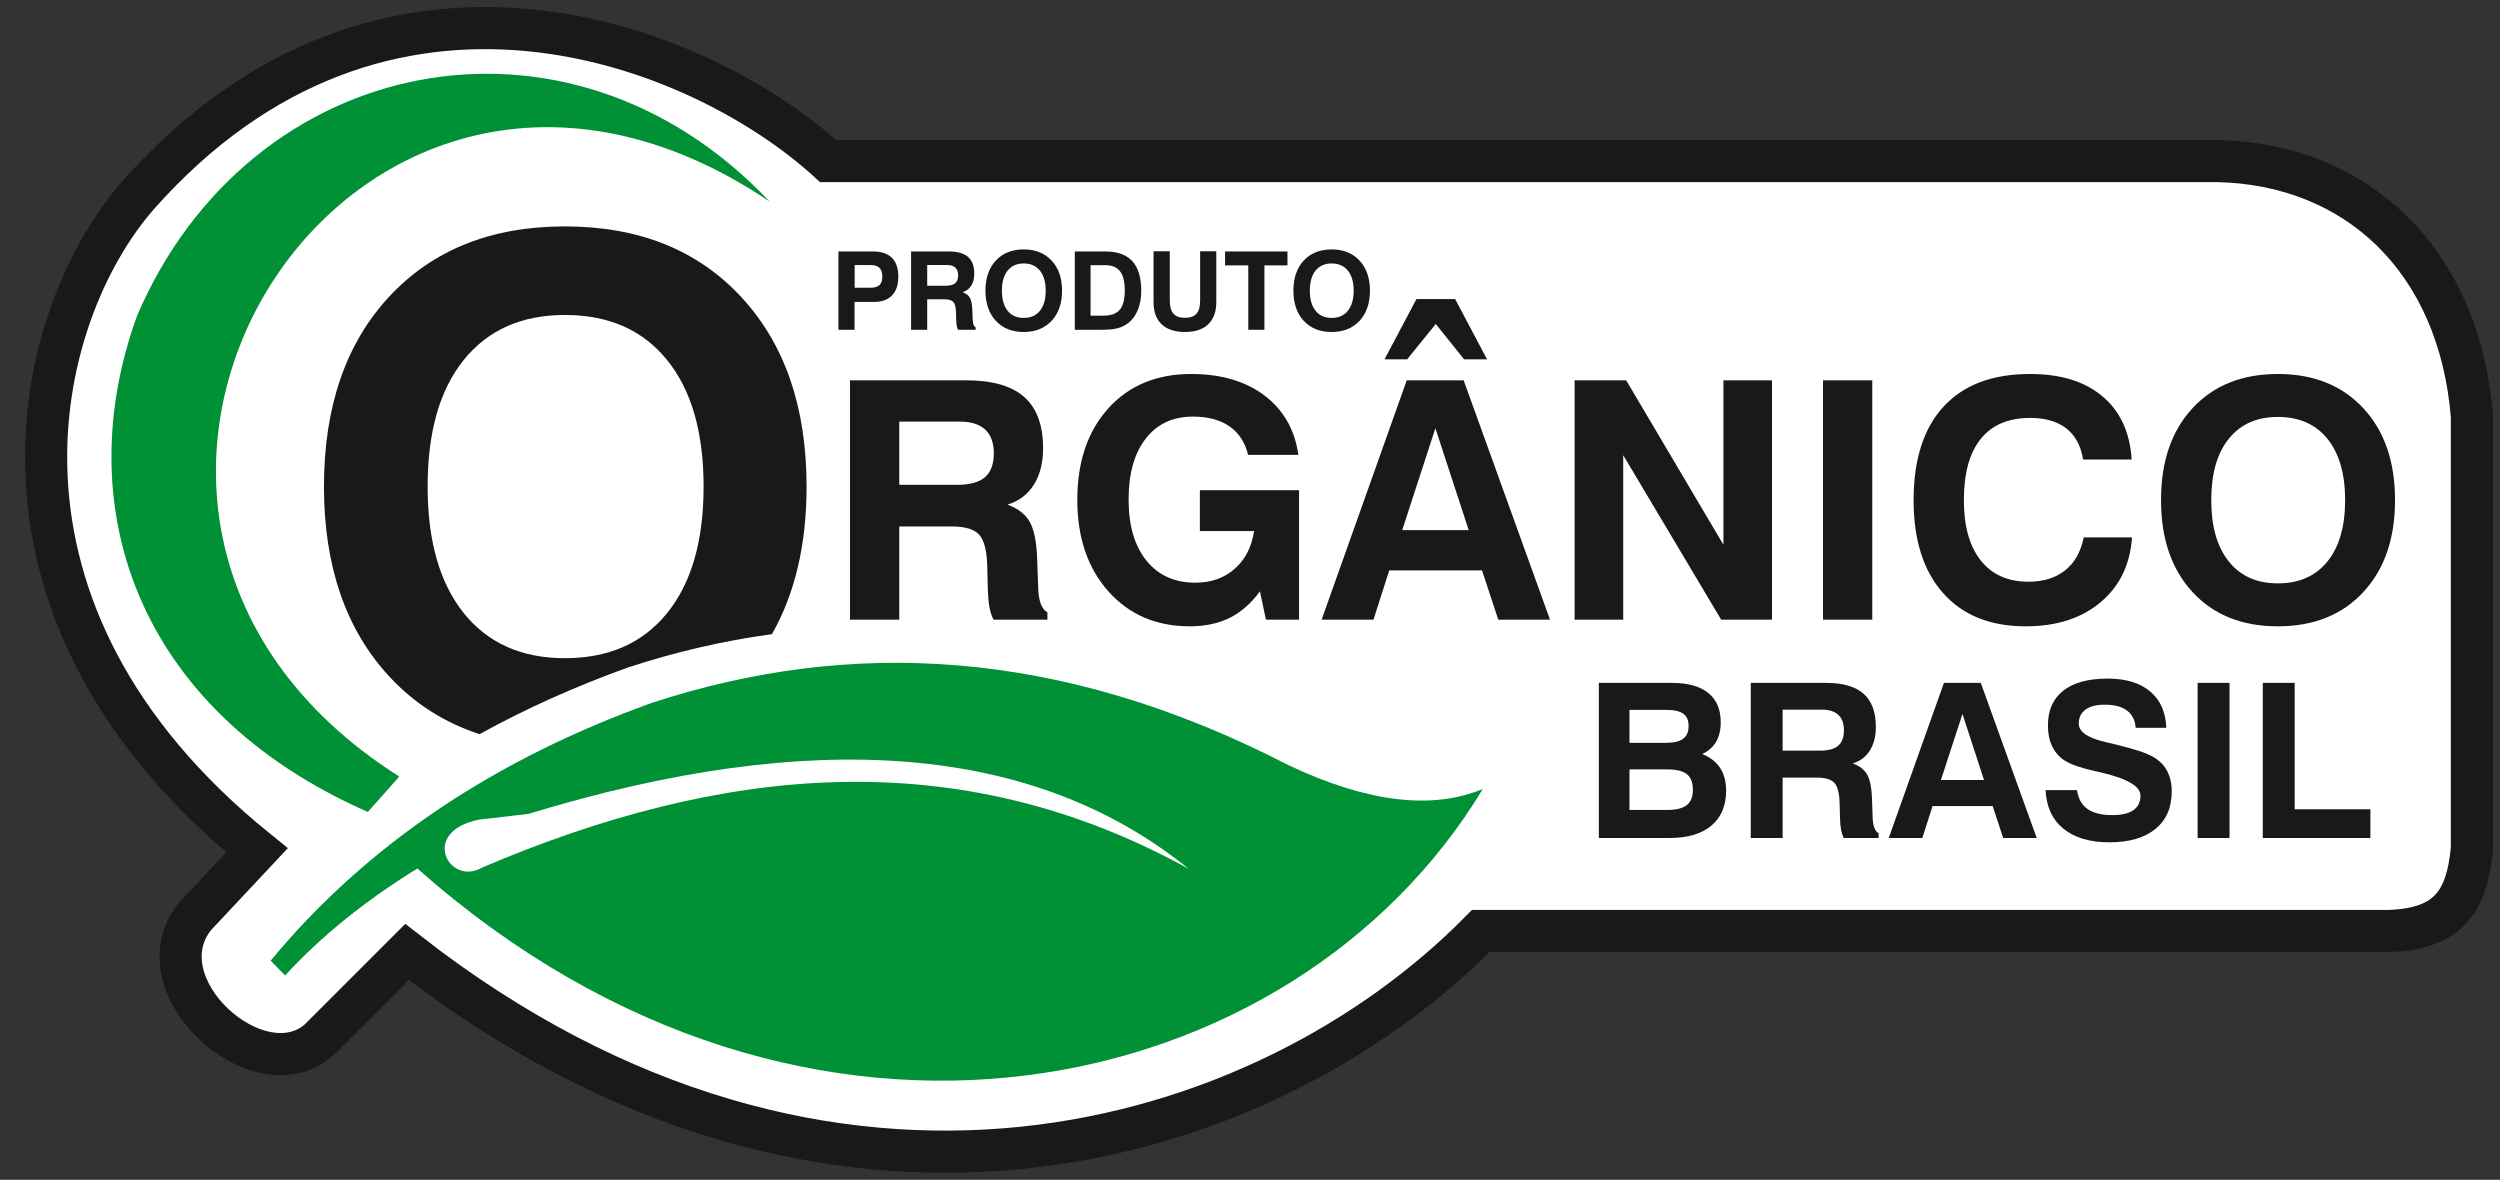
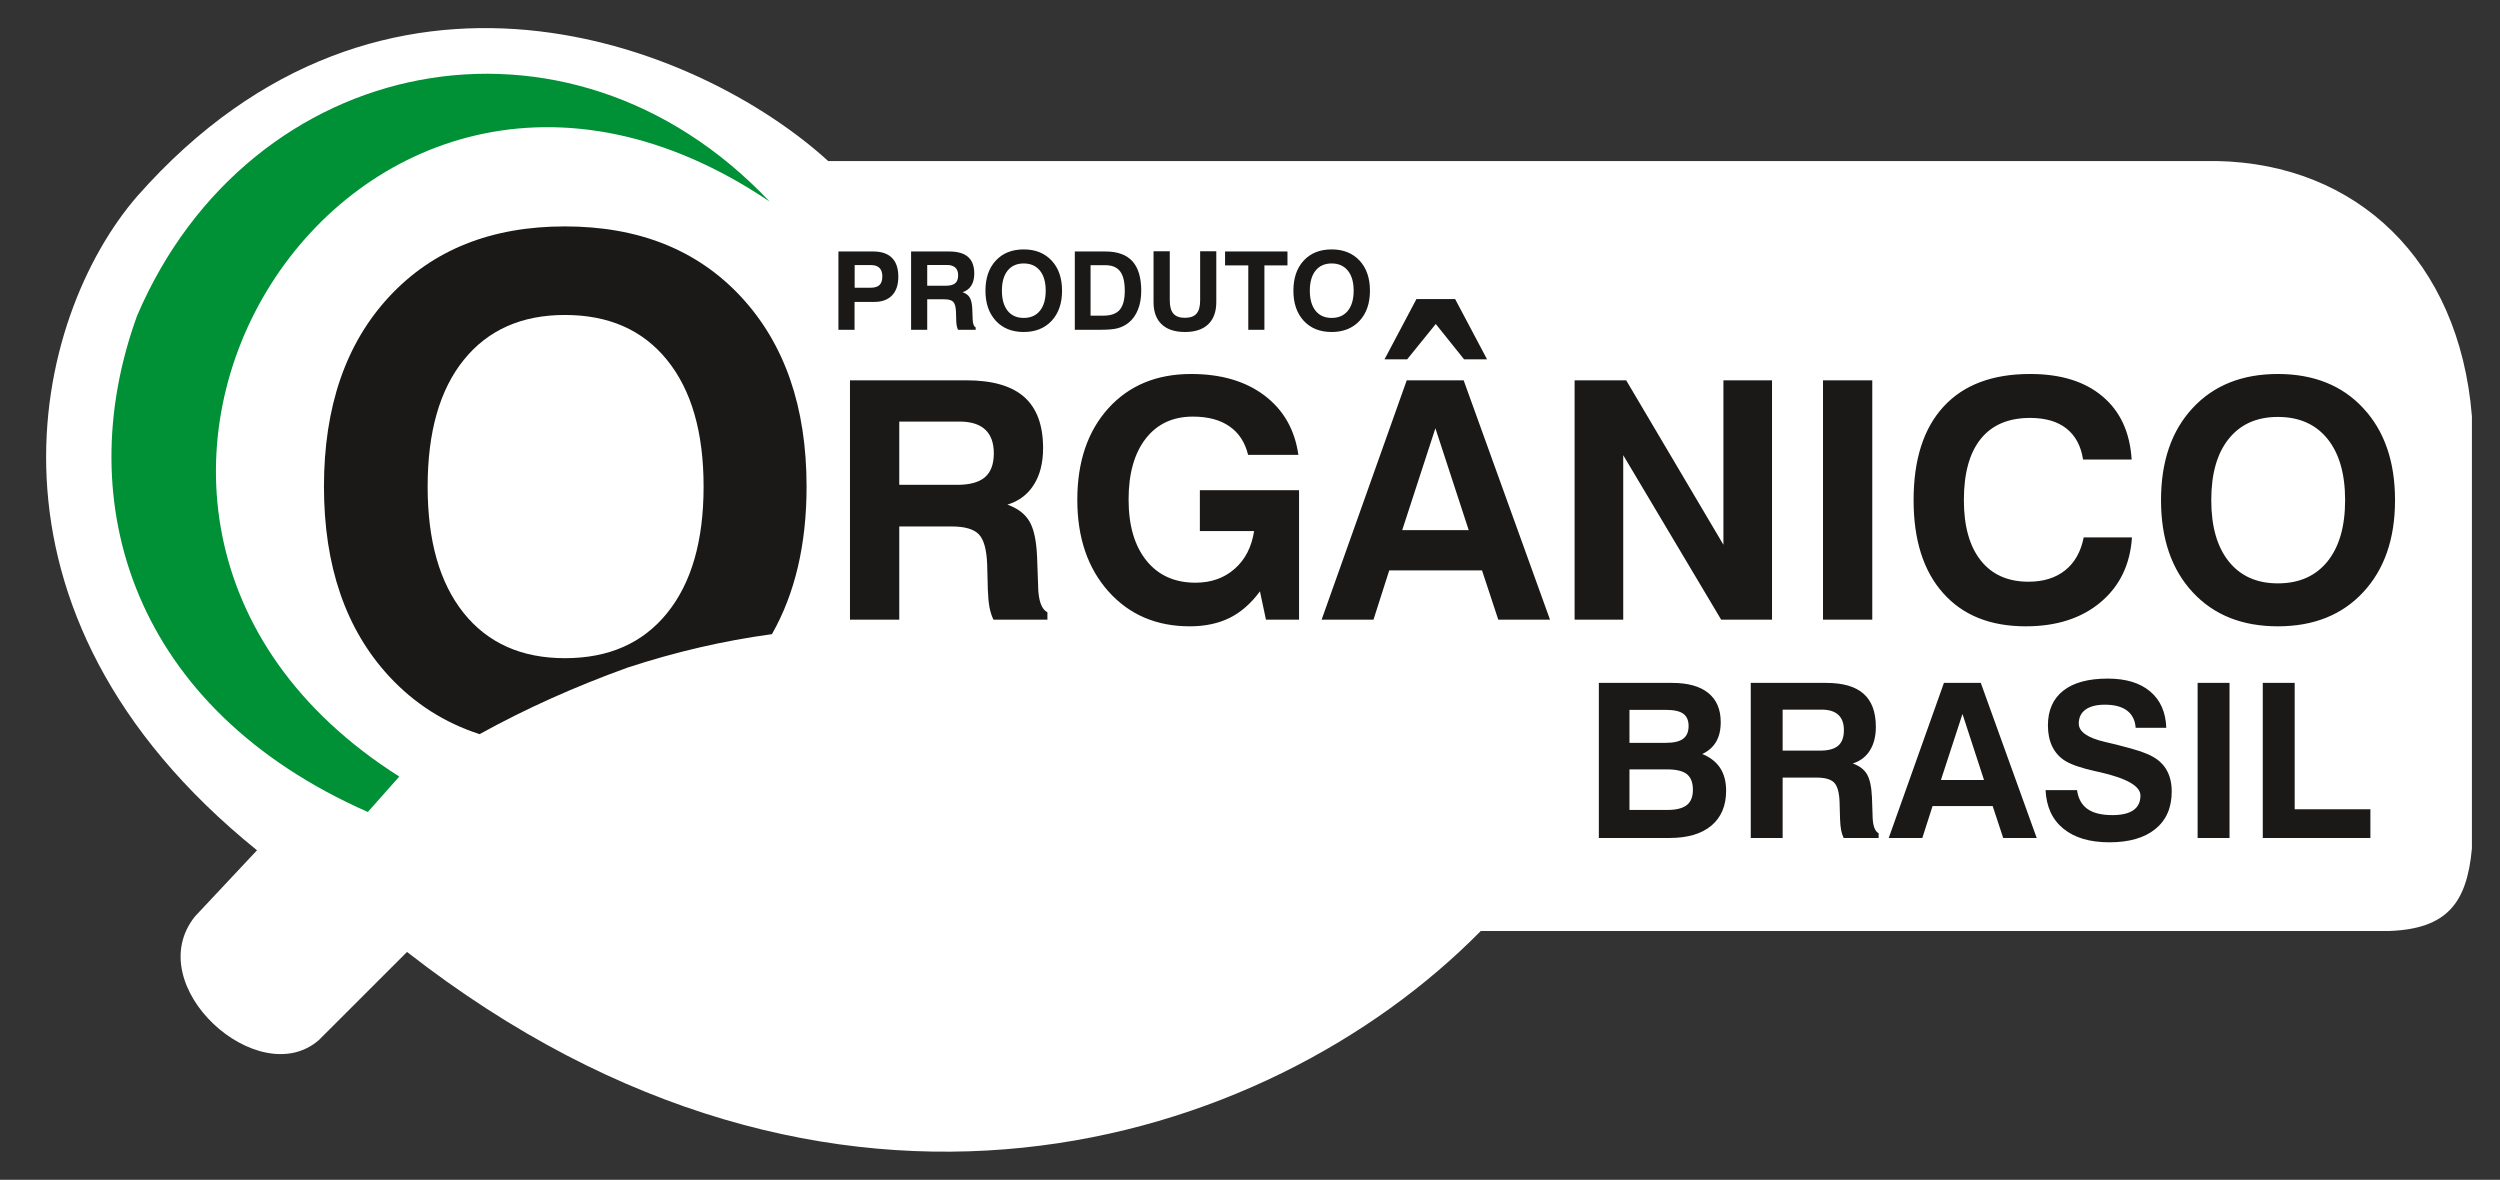
<svg xmlns="http://www.w3.org/2000/svg" width="89" height="42" viewBox="0 0 89 42" fill="none">
  <rect x="0" y="0" width="89" height="42" fill="#333333" stroke="none" />
  <path fill-rule="evenodd" clip-rule="evenodd" d="M9.149 30.27C-1.41 21.741 1.16 11.277 4.888 6.982C13.669 -2.965 24.925 1.578 29.483 5.733C45.96 5.733 62.437 5.733 78.914 5.733C83.892 5.828 87.55 9.252 88 14.819C88 19.948 88 25.075 88 30.204C87.823 32.156 87.107 33.066 85.061 33.143C74.28 33.143 63.497 33.143 52.716 33.143C45.061 40.915 29.616 45.696 14.49 33.889C13.443 34.936 12.397 35.982 11.349 37.029C9.204 38.892 4.962 35.091 6.943 32.623C7.678 31.838 8.414 31.055 9.149 30.27Z" fill="white" />
-   <path d="M9.149 30.27C-1.41 21.741 1.16 11.277 4.888 6.982C13.669 -2.965 24.925 1.578 29.483 5.733C45.96 5.733 62.437 5.733 78.914 5.733C83.892 5.828 87.55 9.252 88 14.819C88 19.948 88 25.075 88 30.204C87.823 32.156 87.107 33.066 85.061 33.143C74.28 33.143 63.497 33.143 52.716 33.143C45.061 40.915 29.616 45.696 14.49 33.889C13.443 34.936 12.397 35.982 11.349 37.029C9.204 38.892 4.962 35.091 6.943 32.623C7.678 31.838 8.414 31.055 9.149 30.27Z" stroke="#1B1918" stroke-width="1.5" />
  <path fill-rule="evenodd" clip-rule="evenodd" d="M27.397 7.175C20.215 -0.43 8.88 1.888 4.88 11.241C2.455 17.916 4.755 25.233 13.095 28.906C13.468 28.485 13.842 28.065 14.214 27.645C-0.642 18.235 12.498 -2.869 27.397 7.175Z" fill="#009035" />
-   <path fill-rule="evenodd" clip-rule="evenodd" d="M9.635 34.2C9.806 34.375 9.979 34.551 10.15 34.727C11.441 33.318 13.019 32.053 14.859 30.919C28.782 43.262 46.106 39.16 52.788 28.087C51.015 28.824 48.737 28.596 45.866 27.239C37.686 23.016 30.209 22.729 23.196 25.025C17.673 27.014 13.099 30.014 9.635 34.2Z" fill="#009035" />
-   <path fill-rule="evenodd" clip-rule="evenodd" d="M42.317 30.93C36.802 26.468 28.923 25.888 18.81 28.975C18.223 29.043 17.635 29.111 17.048 29.18C14.908 29.613 16.004 31.584 17.176 30.879C25.648 27.272 34.051 26.369 42.317 30.93Z" fill="white" />
  <path fill-rule="evenodd" clip-rule="evenodd" d="M58.009 28.834H59.354C59.672 28.834 59.904 28.776 60.05 28.661C60.195 28.546 60.267 28.365 60.267 28.117C60.267 27.86 60.196 27.675 60.053 27.56C59.91 27.447 59.674 27.39 59.346 27.39H58.009V28.834ZM58.009 26.445H59.305C59.585 26.445 59.789 26.398 59.918 26.301C60.048 26.205 60.114 26.054 60.114 25.847C60.114 25.645 60.051 25.499 59.924 25.408C59.799 25.317 59.59 25.271 59.297 25.271H58.009V26.445ZM56.919 29.832V24.311H59.523C60.087 24.311 60.517 24.43 60.814 24.669C61.109 24.907 61.258 25.254 61.258 25.709C61.258 25.988 61.203 26.221 61.093 26.408C60.984 26.595 60.819 26.74 60.6 26.843C60.884 26.958 61.096 27.124 61.238 27.34C61.378 27.556 61.45 27.825 61.45 28.148C61.45 28.685 61.273 29.101 60.925 29.393C60.574 29.686 60.079 29.832 59.437 29.832H56.919ZM63.462 26.722H64.799C65.09 26.722 65.303 26.664 65.439 26.547C65.576 26.429 65.643 26.245 65.643 25.993C65.643 25.753 65.577 25.572 65.445 25.449C65.311 25.325 65.115 25.263 64.851 25.263H63.462V26.722ZM62.327 29.832V24.311H65.007C65.609 24.311 66.054 24.44 66.343 24.697C66.635 24.954 66.78 25.348 66.78 25.876C66.78 26.213 66.709 26.494 66.567 26.718C66.427 26.943 66.223 27.097 65.957 27.179C66.196 27.265 66.367 27.394 66.468 27.569C66.568 27.744 66.625 28.017 66.642 28.387L66.664 29.04C66.664 29.045 66.664 29.053 66.664 29.063C66.672 29.393 66.743 29.593 66.879 29.663V29.832H65.634C65.596 29.754 65.565 29.659 65.543 29.546C65.523 29.431 65.509 29.295 65.505 29.138L65.489 28.556C65.477 28.213 65.413 27.983 65.297 27.863C65.181 27.742 64.97 27.682 64.668 27.682H63.462V29.832H62.327ZM69.864 25.417L69.097 27.767H70.631L69.864 25.417ZM69.204 24.311H70.516L72.507 29.832H71.314L70.939 28.696H68.799L68.435 29.832H67.239L69.204 24.311ZM72.822 28.128H73.942C73.984 28.429 74.109 28.654 74.313 28.799C74.519 28.945 74.815 29.018 75.203 29.018C75.532 29.018 75.781 28.959 75.949 28.842C76.117 28.725 76.2 28.551 76.2 28.322C76.2 27.987 75.719 27.71 74.756 27.49L74.723 27.482C74.698 27.477 74.658 27.468 74.606 27.457C74.092 27.344 73.724 27.217 73.504 27.076C73.31 26.953 73.162 26.784 73.059 26.573C72.957 26.361 72.906 26.112 72.906 25.823C72.906 25.287 73.089 24.874 73.453 24.587C73.818 24.301 74.344 24.158 75.034 24.158C75.679 24.158 76.183 24.309 76.546 24.616C76.91 24.922 77.099 25.352 77.12 25.909H76.03C76.01 25.641 75.908 25.437 75.722 25.296C75.538 25.157 75.275 25.087 74.933 25.087C74.636 25.087 74.407 25.145 74.246 25.261C74.084 25.378 74.004 25.544 74.004 25.759C74.004 26.05 74.317 26.269 74.944 26.414C75.114 26.454 75.246 26.486 75.341 26.508C75.743 26.611 76.029 26.69 76.199 26.748C76.366 26.805 76.514 26.869 76.639 26.938C76.864 27.064 77.032 27.229 77.144 27.435C77.256 27.641 77.313 27.888 77.313 28.176C77.313 28.751 77.12 29.196 76.732 29.512C76.344 29.828 75.798 29.986 75.094 29.986C74.399 29.986 73.854 29.825 73.458 29.502C73.062 29.181 72.851 28.721 72.822 28.128ZM78.235 24.311H79.371V29.832H78.235V24.311ZM80.555 29.832V24.311H81.691V28.81H84.386V29.832H80.555Z" fill="#1B1918" />
  <path fill-rule="evenodd" clip-rule="evenodd" d="M30.426 10.244H30.982C31.131 10.244 31.24 10.213 31.309 10.148C31.376 10.085 31.411 9.982 31.411 9.841C31.411 9.708 31.378 9.608 31.311 9.54C31.244 9.471 31.144 9.437 31.012 9.437H30.426V10.244ZM30.422 10.748V11.74H29.848V8.953H31.089C31.383 8.953 31.604 9.029 31.755 9.181C31.906 9.333 31.98 9.556 31.98 9.849C31.98 10.136 31.908 10.358 31.759 10.514C31.612 10.669 31.401 10.748 31.127 10.748H30.422ZM33.009 10.171H33.684C33.831 10.171 33.938 10.14 34.007 10.082C34.076 10.022 34.11 9.929 34.11 9.802C34.11 9.681 34.077 9.59 34.01 9.527C33.942 9.465 33.843 9.433 33.71 9.433H33.009V10.171ZM32.435 11.74V8.953H33.788C34.093 8.953 34.318 9.018 34.463 9.147C34.611 9.277 34.684 9.476 34.684 9.743C34.684 9.913 34.648 10.055 34.577 10.169C34.505 10.282 34.403 10.359 34.269 10.402C34.389 10.444 34.474 10.509 34.526 10.598C34.578 10.687 34.606 10.824 34.614 11.011L34.626 11.34C34.626 11.343 34.626 11.347 34.626 11.352C34.63 11.519 34.666 11.62 34.734 11.655V11.74H34.106C34.086 11.701 34.071 11.653 34.059 11.596C34.05 11.539 34.043 11.469 34.041 11.39L34.033 11.097C34.025 10.923 33.994 10.806 33.935 10.746C33.877 10.685 33.77 10.655 33.617 10.655H33.009V11.74H32.435ZM35.668 10.349C35.668 10.656 35.736 10.893 35.872 11.064C36.008 11.234 36.199 11.318 36.444 11.318C36.691 11.318 36.883 11.234 37.021 11.064C37.159 10.893 37.227 10.656 37.227 10.349C37.227 10.042 37.159 9.804 37.021 9.634C36.883 9.464 36.691 9.379 36.444 9.379C36.199 9.379 36.008 9.464 35.872 9.633C35.736 9.802 35.668 10.041 35.668 10.349ZM35.082 10.349C35.082 9.898 35.206 9.54 35.451 9.276C35.697 9.012 36.028 8.879 36.444 8.879C36.86 8.879 37.192 9.012 37.438 9.277C37.686 9.542 37.809 9.899 37.809 10.349C37.809 10.797 37.686 11.155 37.438 11.421C37.192 11.686 36.86 11.819 36.444 11.819C36.028 11.819 35.697 11.686 35.451 11.421C35.206 11.155 35.082 10.797 35.082 10.349ZM38.824 11.237H39.285C39.551 11.237 39.745 11.167 39.863 11.027C39.982 10.887 40.042 10.662 40.042 10.349C40.042 10.037 39.987 9.808 39.876 9.661C39.763 9.514 39.591 9.441 39.354 9.441H38.824V11.237ZM38.263 11.74V8.953H39.354C39.783 8.953 40.102 9.068 40.313 9.299C40.522 9.53 40.628 9.88 40.628 10.35C40.628 10.605 40.59 10.829 40.511 11.024C40.434 11.218 40.321 11.375 40.174 11.493C40.062 11.581 39.935 11.645 39.794 11.684C39.654 11.722 39.455 11.74 39.2 11.74H38.263ZM41.066 8.945H41.644V10.694C41.644 10.909 41.687 11.066 41.773 11.165C41.858 11.264 41.995 11.314 42.182 11.314C42.37 11.314 42.509 11.265 42.595 11.167C42.682 11.068 42.725 10.91 42.725 10.694V8.945H43.3V10.755C43.3 11.099 43.204 11.361 43.013 11.544C42.821 11.727 42.546 11.819 42.187 11.819C41.824 11.819 41.547 11.728 41.355 11.545C41.163 11.362 41.066 11.099 41.066 10.755V8.945ZM44.439 11.74V9.449H43.612V8.953H45.834V9.449H45.013V11.74H44.439ZM46.63 10.349C46.63 10.656 46.698 10.893 46.835 11.064C46.971 11.234 47.162 11.318 47.406 11.318C47.654 11.318 47.845 11.234 47.983 11.064C48.121 10.893 48.19 10.656 48.19 10.349C48.19 10.042 48.121 9.804 47.983 9.634C47.845 9.464 47.654 9.379 47.406 9.379C47.162 9.379 46.971 9.464 46.835 9.633C46.698 9.802 46.63 10.041 46.63 10.349ZM46.045 10.349C46.045 9.898 46.168 9.54 46.413 9.276C46.658 9.012 46.989 8.879 47.406 8.879C47.822 8.879 48.154 9.012 48.401 9.277C48.647 9.542 48.77 9.899 48.77 10.349C48.77 10.797 48.647 11.155 48.401 11.421C48.154 11.686 47.822 11.819 47.406 11.819C46.989 11.819 46.658 11.686 46.413 11.421C46.168 11.155 46.045 10.797 46.045 10.349Z" fill="#1B1918" />
  <path fill-rule="evenodd" clip-rule="evenodd" d="M32.014 17.26H34.076C34.524 17.26 34.855 17.169 35.064 16.989C35.275 16.807 35.38 16.523 35.38 16.134C35.38 15.765 35.277 15.484 35.074 15.294C34.869 15.103 34.564 15.008 34.158 15.008H32.014V17.26ZM30.259 22.059V13.539H34.396C35.326 13.539 36.014 13.736 36.463 14.133C36.911 14.531 37.134 15.139 37.134 15.955C37.134 16.474 37.025 16.908 36.806 17.254C36.589 17.602 36.275 17.839 35.864 17.965C36.233 18.097 36.496 18.297 36.652 18.568C36.808 18.838 36.897 19.259 36.92 19.829L36.957 20.837C36.957 20.845 36.957 20.857 36.957 20.873C36.967 21.382 37.079 21.691 37.288 21.799V22.059H35.368C35.307 21.939 35.26 21.793 35.225 21.617C35.194 21.441 35.175 21.232 35.167 20.989L35.143 20.09C35.123 19.561 35.024 19.205 34.845 19.02C34.665 18.834 34.341 18.742 33.875 18.742H32.014V22.059H30.259ZM44.854 21.052C44.539 21.481 44.179 21.795 43.776 21.997C43.371 22.196 42.9 22.297 42.356 22.297C41.163 22.297 40.2 21.882 39.46 21.054C38.722 20.226 38.352 19.14 38.352 17.793C38.352 16.435 38.722 15.35 39.458 14.534C40.196 13.721 41.178 13.314 42.404 13.314C43.472 13.314 44.342 13.57 45.019 14.082C45.692 14.593 46.095 15.296 46.222 16.193H44.432C44.324 15.749 44.105 15.411 43.769 15.178C43.437 14.947 43.003 14.831 42.467 14.831C41.754 14.831 41.195 15.091 40.788 15.614C40.382 16.138 40.178 16.859 40.178 17.781C40.178 18.708 40.389 19.432 40.814 19.959C41.236 20.482 41.818 20.744 42.559 20.744C43.115 20.744 43.579 20.581 43.952 20.252C44.326 19.926 44.557 19.478 44.646 18.907H42.715V17.45H46.246V22.059H45.068L44.854 21.052ZM51.1 15.245L49.919 18.872H52.286L51.1 15.245ZM50.08 13.539H52.106L55.18 22.059H53.338L52.76 20.306H49.457L48.896 22.059H47.05L50.08 13.539ZM49.289 12.792L50.425 10.647H51.803L52.939 12.792H52.121L51.113 11.534L50.095 12.792H49.289ZM56.056 22.059V13.539H57.892L61.354 19.393V13.539H63.084V22.059H61.273L57.787 16.205V22.059H56.056ZM64.899 13.539H66.653V22.059H64.899V13.539ZM75.898 19.132C75.834 20.1 75.46 20.871 74.779 21.441C74.1 22.012 73.211 22.297 72.117 22.297C70.854 22.297 69.875 21.904 69.176 21.115C68.474 20.329 68.124 19.225 68.124 17.805C68.124 16.354 68.482 15.243 69.195 14.471C69.908 13.698 70.933 13.314 72.272 13.314C73.359 13.314 74.218 13.578 74.848 14.11C75.48 14.641 75.826 15.389 75.887 16.359H74.157C74.083 15.877 73.886 15.51 73.568 15.257C73.248 15.004 72.816 14.878 72.272 14.878C71.502 14.878 70.915 15.127 70.514 15.625C70.114 16.123 69.914 16.849 69.914 17.805C69.914 18.729 70.114 19.446 70.513 19.95C70.912 20.456 71.479 20.709 72.215 20.709C72.746 20.709 73.183 20.573 73.521 20.302C73.86 20.031 74.079 19.64 74.18 19.132H75.898ZM78.721 17.805C78.721 18.743 78.929 19.47 79.346 19.99C79.763 20.509 80.345 20.768 81.092 20.768C81.849 20.768 82.434 20.509 82.856 19.99C83.276 19.47 83.486 18.743 83.486 17.805C83.486 16.867 83.276 16.14 82.856 15.62C82.434 15.101 81.849 14.843 81.092 14.843C80.345 14.843 79.763 15.101 79.346 15.619C78.929 16.134 78.721 16.863 78.721 17.805ZM76.932 17.805C76.932 16.428 77.307 15.335 78.058 14.527C78.808 13.719 79.819 13.314 81.092 13.314C82.364 13.314 83.379 13.719 84.13 14.529C84.886 15.34 85.263 16.431 85.263 17.805C85.263 19.178 84.886 20.27 84.13 21.082C83.379 21.892 82.364 22.297 81.092 22.297C79.819 22.297 78.808 21.892 78.058 21.082C77.307 20.27 76.932 19.178 76.932 17.805Z" fill="#1B1918" />
  <path fill-rule="evenodd" clip-rule="evenodd" d="M15.224 17.323C15.224 19.257 15.652 20.756 16.51 21.827C17.37 22.898 18.572 23.431 20.11 23.431C21.671 23.431 22.881 22.898 23.748 21.827C24.616 20.756 25.048 19.257 25.048 17.323C25.048 15.387 24.616 13.889 23.748 12.817C22.881 11.746 21.671 11.213 20.11 11.213C18.572 11.213 17.37 11.746 16.51 12.813C15.652 13.876 15.224 15.379 15.224 17.323ZM11.533 17.323C11.533 14.484 12.308 12.227 13.855 10.561C15.403 8.895 17.488 8.06 20.11 8.06C22.734 8.06 24.828 8.895 26.38 10.565C27.935 12.239 28.714 14.488 28.714 17.323C28.714 19.379 28.303 21.131 27.481 22.576C25.741 22.812 24.03 23.213 22.346 23.765C20.478 24.438 18.718 25.226 17.073 26.136C15.822 25.73 14.749 25.044 13.855 24.08C12.308 22.405 11.533 20.153 11.533 17.323Z" fill="#1B1918" />
</svg>